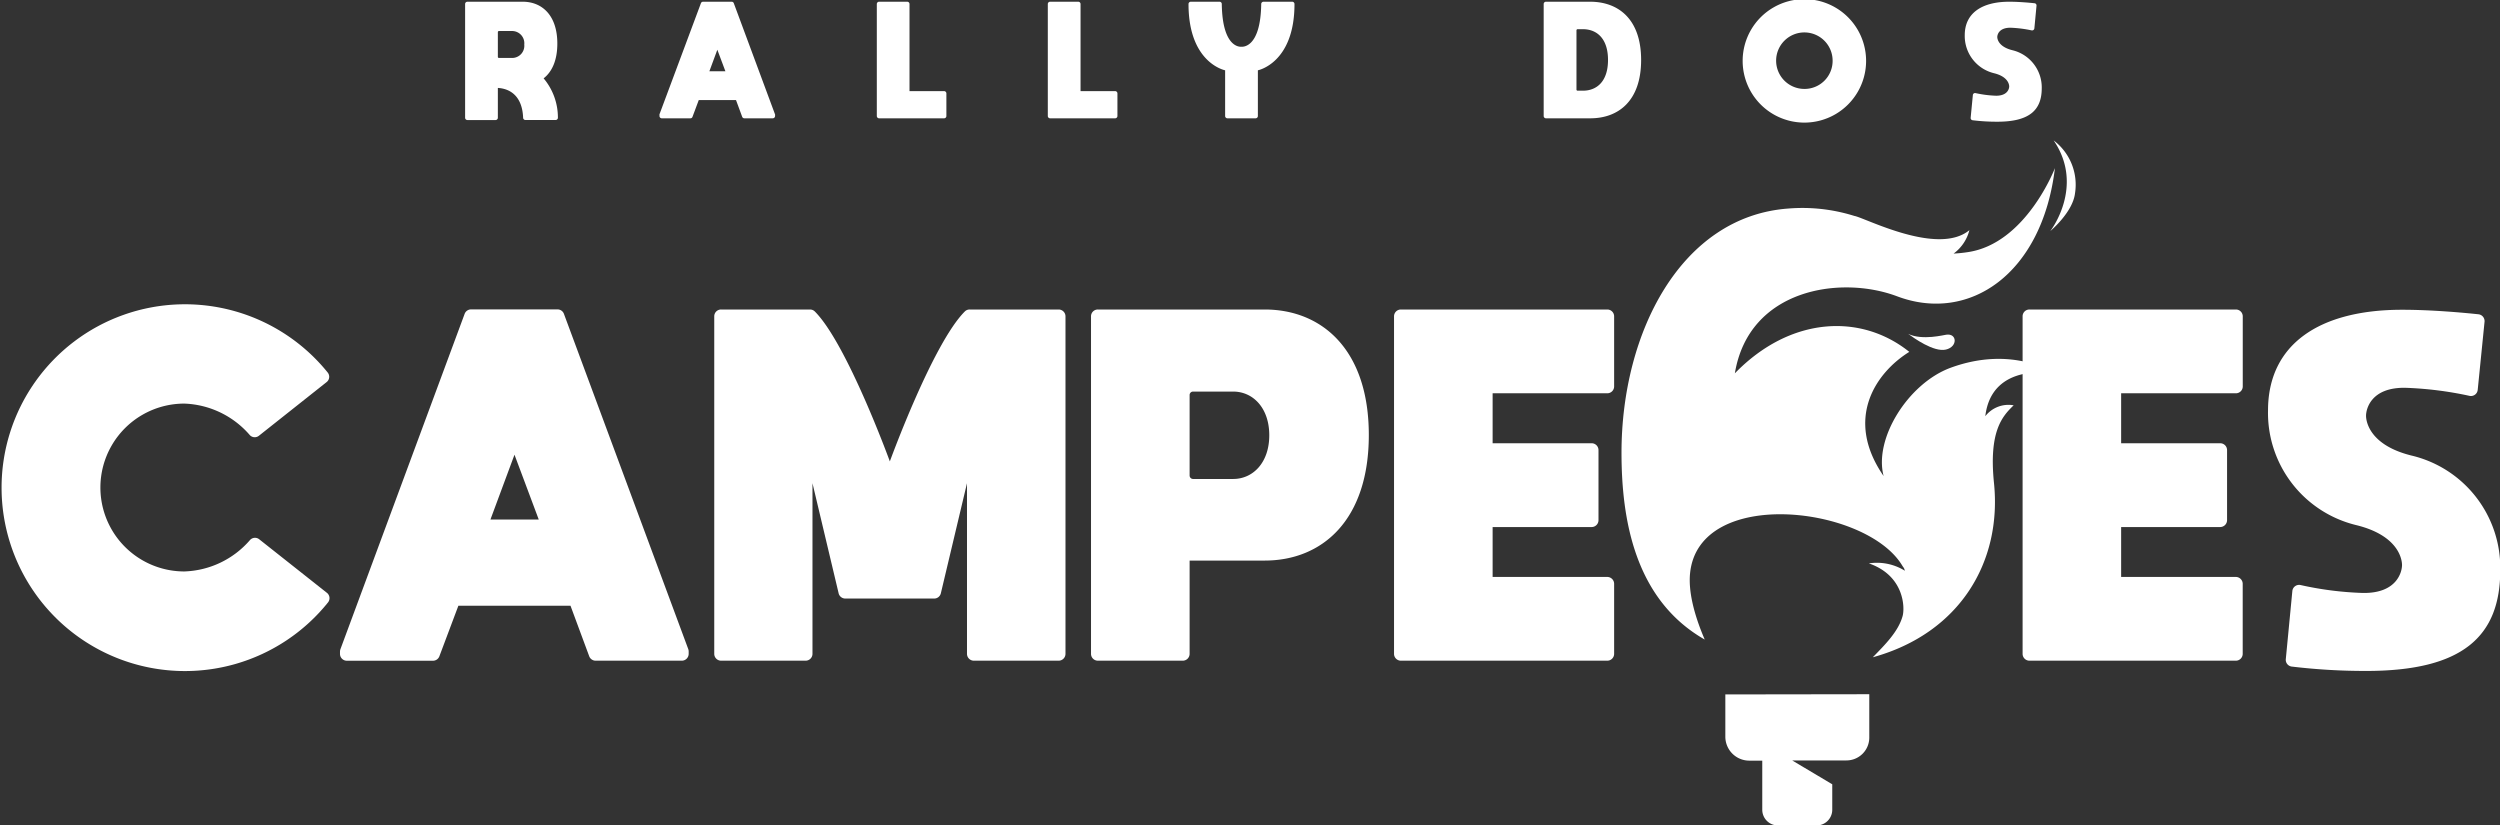
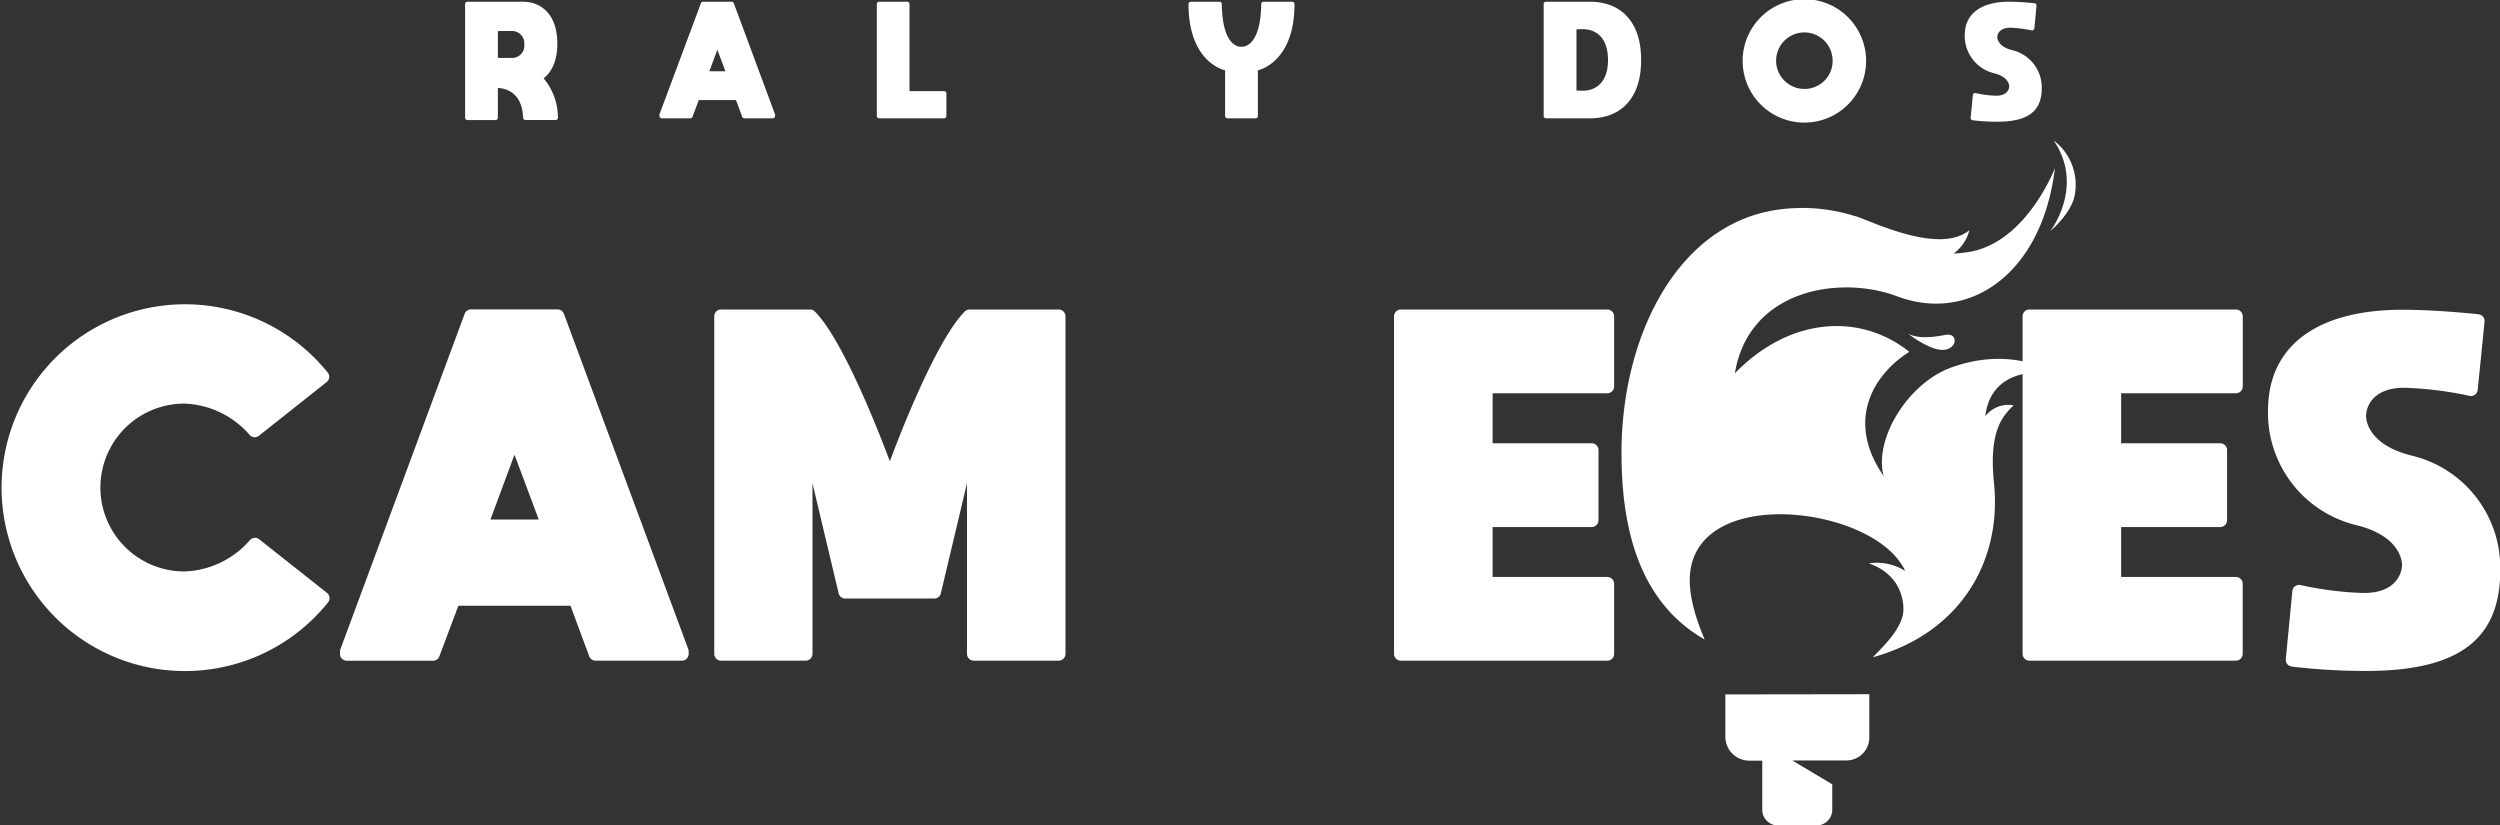
<svg xmlns="http://www.w3.org/2000/svg" id="Layer_1" data-name="Layer 1" viewBox="0 0 477.95 157.79">
  <rect x="0" y="0" width="477.95" height="157.79" fill="#333333" stroke="none" />
  <defs>
    <style>.cls-1{fill:#fff;}</style>
  </defs>
  <path class="cls-1" d="M106.66,22.5a.43.43,0,0,1-.44.44h-5.78a.44.44,0,0,1-.43-.42c-.13-3.65-2-5.53-4.83-5.71v5.7a.44.44,0,0,1-.43.44H89.36a.44.44,0,0,1-.44-.44V.77a.44.44,0,0,1,.44-.44H99.94c3.65,0,6.61,2.56,6.61,8,0,3.19-1,5.38-2.62,6.65A11.63,11.63,0,0,1,106.66,22.5ZM95.18,10.88a.21.21,0,0,0,.22.2h2.54a2.33,2.33,0,0,0,2.29-2.57,2.34,2.34,0,0,0-2.29-2.58H95.4a.22.22,0,0,0-.22.21Z" />
  <path class="cls-1" d="M140.29.62l7.89,21.27a.4.4,0,0,1,0,.15v.14a.45.45,0,0,1-.44.44H142.3a.45.45,0,0,1-.41-.29l-1.18-3.2h-7.12l-1.2,3.21a.42.42,0,0,1-.4.28h-5.48a.44.44,0,0,1-.43-.44V22a.77.77,0,0,1,0-.15L134,.62a.44.44,0,0,1,.41-.29h5.49A.43.43,0,0,1,140.29.62Zm-1.61,13-1.54-4.11-1.52,4.11Z" />
  <path class="cls-1" d="M180.49,22.62H168.06a.44.44,0,0,1-.43-.44V.77a.44.44,0,0,1,.43-.44h5.39a.44.44,0,0,1,.43.44V17.42h6.61a.44.44,0,0,1,.44.44v4.32A.44.44,0,0,1,180.49,22.62Z" />
-   <path class="cls-1" d="M213.19,22.62H200.76a.44.44,0,0,1-.44-.44V.77a.44.44,0,0,1,.44-.44h5.38a.44.44,0,0,1,.44.44V17.42h6.61a.44.44,0,0,1,.44.44v4.32A.44.44,0,0,1,213.19,22.62Z" />
  <path class="cls-1" d="M241.12.76a.44.44,0,0,1,.44-.43h5.49a.44.44,0,0,1,.43.44c0,11.31-7,12.67-7,12.67v8.74a.44.44,0,0,1-.44.44h-5.39a.44.44,0,0,1-.43-.44V13.44s-7-1.35-7-12.67a.44.44,0,0,1,.44-.44h5.49a.43.43,0,0,1,.43.43c.12,8.47,3.53,8.18,3.75,8.18S241,9.23,241.12.76Z" />
  <path class="cls-1" d="M313.75,11.47c0,7.84-4.36,11.15-9.73,11.15h-8.47a.44.44,0,0,1-.43-.44V.77a.44.44,0,0,1,.43-.44H304C309.39.33,313.75,3.64,313.75,11.47Zm-6.33,0c0-4.12-2.15-5.89-4.81-5.89h-1a.22.22,0,0,0-.22.22V17.13a.21.21,0,0,0,.22.21h1C305.27,17.34,307.42,15.58,307.42,11.46Z" />
  <path class="cls-1" d="M356.76,11.64a11.8,11.8,0,0,1-23.6,0,11.8,11.8,0,0,1,23.6,0Zm-6.4,0A5.4,5.4,0,1,0,345,17,5.36,5.36,0,0,0,350.36,11.64Z" />
  <path class="cls-1" d="M388.93,5.43a.44.44,0,0,1-.52.38,23.1,23.1,0,0,0-4.07-.51c-2.21,0-2.5,1.38-2.5,1.77s.25,1.88,2.89,2.53a7.31,7.31,0,0,1,5.61,7.27c0,4.24-2.42,6.4-8.5,6.4a37.72,37.72,0,0,1-4.71-.28.43.43,0,0,1-.38-.47l.42-4.34a.42.42,0,0,1,.52-.38,21.27,21.27,0,0,0,3.94.5c2.2,0,2.49-1.37,2.49-1.77s-.25-1.88-2.89-2.53a7.32,7.32,0,0,1-5.61-7.27c0-4.23,3.29-6.4,8.5-6.4,1.91,0,4,.2,4.84.29a.42.42,0,0,1,.38.47Z" />
  <path class="cls-1" d="M62.49,113.33a1.3,1.3,0,0,1,.22,1.84,35.06,35.06,0,1,1-.06-43.95,1.29,1.29,0,0,1-.21,1.83L49.51,83.3a1.28,1.28,0,0,1-1.77-.14,17.32,17.32,0,0,0-12.5-6,16,16,0,1,0,0,32.09,17.31,17.31,0,0,0,12.55-6,1.29,1.29,0,0,1,1.78-.14Z" />
  <path class="cls-1" d="M107.81,60l23.78,64.12a1.37,1.37,0,0,1,.07.45V125a1.31,1.31,0,0,1-1.31,1.31H113.87a1.31,1.31,0,0,1-1.23-.86l-3.57-9.64H87.63L84,125.47a1.31,1.31,0,0,1-1.22.85H66.29A1.31,1.31,0,0,1,65,125v-.42a1.48,1.48,0,0,1,.08-.46L88.83,60a1.31,1.31,0,0,1,1.22-.85h16.54A1.3,1.3,0,0,1,107.81,60ZM103,99.33l-4.64-12.4-4.6,12.4Z" />
  <path class="cls-1" d="M185.39,59.17h17a1.31,1.31,0,0,1,1.31,1.31V125a1.31,1.31,0,0,1-1.31,1.31H186.18a1.31,1.31,0,0,1-1.31-1.31V92.38l-5,21.05a1.3,1.3,0,0,1-1.27,1h-17a1.31,1.31,0,0,1-1.27-1l-5-21.05V125a1.31,1.31,0,0,1-1.31,1.31H137.86a1.31,1.31,0,0,1-1.31-1.31V60.48a1.3,1.3,0,0,1,1.31-1.31h17a1.31,1.31,0,0,1,.9.36c6.15,6.13,14.36,28.68,14.36,28.68s8.2-22.55,14.35-28.68A1.28,1.28,0,0,1,185.39,59.17Z" />
-   <path class="cls-1" d="M208.58,60.48a1.3,1.3,0,0,1,1.31-1.31h31.88c11,0,19.92,7.72,19.92,24s-8.91,24-19.91,24H227.43V125a1.31,1.31,0,0,1-1.31,1.31H209.89a1.31,1.31,0,0,1-1.31-1.31Zm34.08,22.74c0-5.21-3.09-8.36-6.91-8.36h-7.67a.66.66,0,0,0-.65.66V90.91a.66.66,0,0,0,.65.66h7.67C239.57,91.57,242.66,88.42,242.66,83.22Z" />
  <path class="cls-1" d="M266.51,125V60.48a1.31,1.31,0,0,1,1.31-1.31h39.46a1.31,1.31,0,0,1,1.31,1.31v13.4a1.31,1.31,0,0,1-1.31,1.31H285.36v9.55h18.93a1.31,1.31,0,0,1,1.31,1.31V99.44a1.31,1.31,0,0,1-1.31,1.32H285.36v9.54h21.92a1.32,1.32,0,0,1,1.31,1.32V125a1.31,1.31,0,0,1-1.31,1.31H267.82A1.31,1.31,0,0,1,266.51,125Z" />
  <path class="cls-1" d="M386.68,125V60.48A1.3,1.3,0,0,1,388,59.17h39.46a1.31,1.31,0,0,1,1.31,1.31v13.4a1.31,1.31,0,0,1-1.31,1.31H405.52v9.55h18.94a1.31,1.31,0,0,1,1.31,1.31V99.44a1.32,1.32,0,0,1-1.31,1.32H405.52v9.54h21.93a1.32,1.32,0,0,1,1.31,1.32V125a1.31,1.31,0,0,1-1.31,1.31H388A1.31,1.31,0,0,1,386.68,125Z" />
  <path class="cls-1" d="M473.69,74.52a1.3,1.3,0,0,1-1.57,1.16,68.35,68.35,0,0,0-12.26-1.54c-6.65-.11-7.52,4.15-7.52,5.34s.76,5.66,8.72,7.62A22.06,22.06,0,0,1,478,109c0,12.76-7.29,19.27-25.61,19.27a117.53,117.53,0,0,1-14.21-.83A1.3,1.3,0,0,1,437,126L438.25,113a1.3,1.3,0,0,1,1.58-1.15,63.32,63.32,0,0,0,11.86,1.51c6.65.12,7.53-4.14,7.53-5.33s-.76-5.67-8.72-7.63a22.07,22.07,0,0,1-16.9-21.91c0-12.75,9.92-19.27,25.62-19.27,5.73,0,11.95.58,14.57.86A1.32,1.32,0,0,1,475,61.46Z" />
  <path class="cls-1" d="M372.86,70.33c-8.05,3-14.64,13.5-12.75,20.68-7.6-11-1.43-19.81,4.91-23.74-9.25-7.42-22.76-6.8-33.35,4.1,2.68-16.19,20.24-18.78,31-14.73,13.78,5.2,27.75-4.22,30.19-24.5,0,0-5.51,14.41-16.64,16.06a26.09,26.09,0,0,1-2.73.28A8,8,0,0,0,376.51,44c-6.05,5-20-2.39-22-2.72h0a33.07,33.07,0,0,0-12.64-1.41C321.39,41.37,310,63.54,310,86.55c0,12.73,2.52,28.08,15.91,35.72-2.15-5-3.14-9.4-2.8-12.69,1.69-16.59,33.53-12.89,40.5-1.55.42.69.35.38.57,1.09a10.12,10.12,0,0,0-6.89-1.41c6.79,2.34,6.9,8.47,6.45,10.07-.83,3-3.41,5.52-5.7,7.88,16.74-4.63,24.71-18.36,23.17-33.32-1-9.83,1.54-12.72,3.76-14.85a5.59,5.59,0,0,0-5.42,2.08c1.25-10.52,13.24-8.17,13.24-8.17S384.84,65.91,372.86,70.33Z" />
  <path class="cls-1" d="M364.81,63.83c1,.74,4.89,3.55,7.21,3s2.13-3.16.06-2.84C371.78,64,367.51,65.15,364.81,63.83Z" />
  <path class="cls-1" d="M392.62,26.85c6,8.82-.65,17.33-.65,17.33s4.3-3.58,4.73-7.22A10.6,10.6,0,0,0,392.62,26.85Z" />
  <path class="cls-1" d="M329.85,132.76v8.08a4.58,4.58,0,0,0,4.57,4.58h2.49v9.39a3,3,0,0,0,3,3h7.38a3,3,0,0,0,3-3v-4.87l-7.66-4.56h9.73v0H353a4.37,4.37,0,0,0,4.37-4.37v-8.29Z" />
</svg>